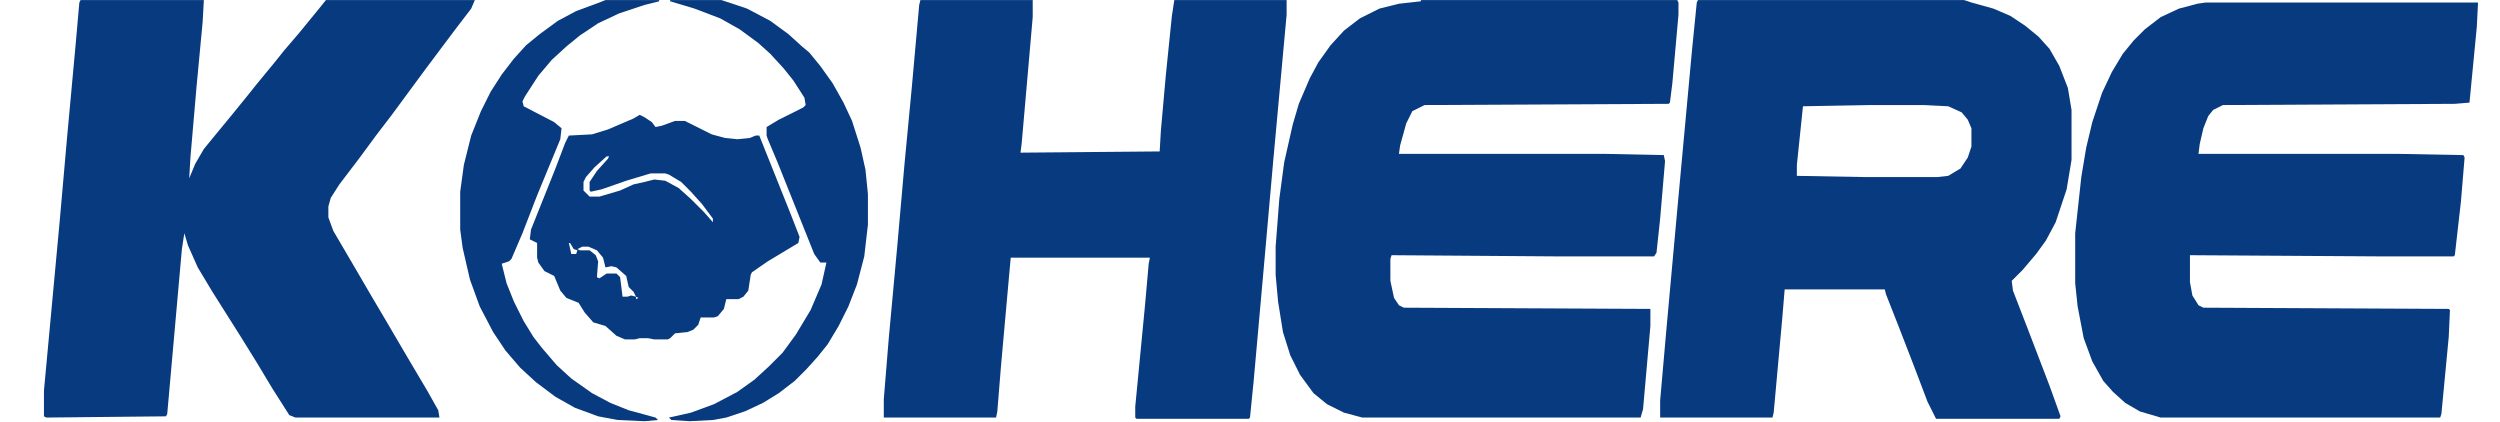
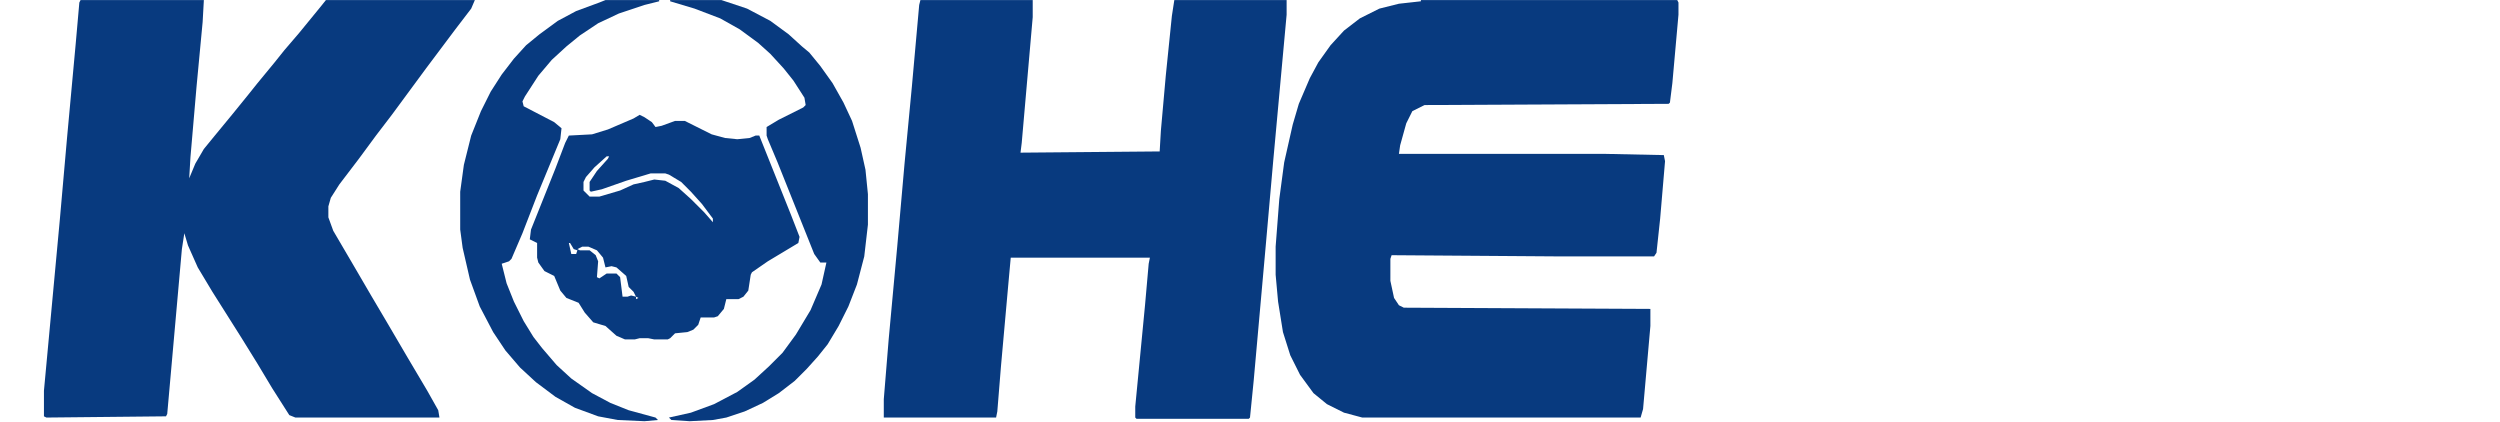
<svg xmlns="http://www.w3.org/2000/svg" width="1000" height="169" viewBox="0 0 1000 169" fill="none">
-   <path d="M679.199 0.027H785.645L788.574 1.004L797.363 3.445L804.199 6.375L810.059 10.281L815.43 14.676L819.824 19.559L823.73 26.395L827.148 35.184L828.613 43.973V63.992L826.66 75.711L822.266 88.894L818.359 96.219L814.453 101.59L809.082 107.938L804.688 112.332L805.176 116.238L811.035 131.375L819.824 154.324L824.219 166.531L823.73 167.508H774.414L770.996 160.672L765.625 146.512L759.766 131.375L754.395 117.703L753.906 115.75H713.867L712.891 127.469L709.473 165.066L708.984 167.02H664.062V160.184L666.504 132.352L670.898 84.012L676.758 20.535L678.711 1.004L679.199 0.027ZM748.047 42.02L721.191 42.508L718.75 65.945V70.34L746.094 70.828H774.902L779.297 70.34L784.18 67.41L787.109 63.016L788.574 58.621V51.297L787.109 47.879L784.668 44.949L779.297 42.508L769.531 42.02H748.047Z" fill="#083A7F" />
  <path d="M568.359 0.027H670.898L671.387 1.004V5.887L668.945 33.23L667.969 41.043L667.48 41.531L569.824 42.02L564.941 44.461L562.5 49.344L560.059 58.133L559.57 61.551H642.09L665.527 62.039L666.016 64.481L664.062 87.43L662.598 101.102L661.621 102.566H624.023L556.641 102.078L556.152 103.543V112.332L557.617 119.168L559.57 122.098L561.523 123.074L660.156 123.562V130.398L657.227 163.602L656.25 167.02H544.922L537.598 165.066L530.762 161.648L525.391 157.254L520.02 149.93L516.113 142.117L513.184 132.84L511.23 120.633L510.254 109.891V98.66L511.719 79.617L513.672 64.969L517.09 49.832L519.531 41.531L523.926 31.277L527.344 24.93L532.227 18.094L537.598 12.234L543.945 7.352L551.758 3.445L559.57 1.492L568.359 0.516V0.027Z" fill="#083A7F" />
-   <path d="M882.324 1.004H991.211L990.723 10.77L987.793 41.043L981.934 41.531L889.16 42.02L885.254 43.973L883.301 46.414L881.348 51.297L879.883 57.645L879.395 61.551H959.473L985.352 62.039L985.84 63.016L984.375 80.594L981.934 102.078L981.445 102.566H953.613L875.977 102.078V112.82L876.953 118.191L879.395 122.098L881.348 123.074L979.492 123.562L979.98 124.051L979.492 134.793L976.562 165.555L976.074 167.02H864.258L855.957 164.578L850.098 161.16L845.215 156.766L841.309 152.371L836.914 144.559L833.496 135.281L831.055 122.586L830.078 113.309V93.289L832.52 70.828L834.473 59.109L836.914 48.855L840.82 37.137L844.727 28.836L849.121 21.512L853.516 16.141L857.91 11.746L864.258 6.863L871.582 3.445L878.906 1.492L882.324 1.004Z" fill="#083A7F" />
  <path d="M32.227 0.027H81.543L81.055 8.816L78.613 34.695L76.172 63.016L75.684 71.316L78.125 65.457L81.543 59.598L85.938 54.227L92.773 45.926L99.121 38.113L103.027 33.23L109.863 24.93L113.77 20.047L119.629 13.211L128.418 2.469L130.371 0.027H189.941L188.477 3.445L182.129 11.746L170.41 27.371L156.738 45.926L150.391 54.227L143.555 63.504L135.742 73.758L132.324 79.129L131.348 82.547V86.941L133.301 92.312L141.602 106.473L148.438 118.191L154.785 128.934L163.086 143.094L170.898 156.277L175.293 164.09L175.781 167.02H118.164L115.723 166.043L108.887 155.301L103.027 145.535L96.68 135.281L84.961 116.727L79.102 106.961L75.195 98.172L73.731 93.289L72.754 99.637L66.894 165.555L66.406 166.531L18.555 167.02L17.578 166.531V156.277L23.926 87.918L26.855 54.715L30.273 17.605L31.738 1.004L32.227 0.027Z" fill="#083A7F" />
  <path d="M368.164 0.027H413.086V6.863L408.691 57.156L408.203 61.062L463.867 60.574L464.355 52.273L466.309 30.301L468.75 6.375L469.727 0.027H514.648V5.887L509.277 64.481L506.348 97.684L501.465 152.371L500 167.02L499.512 167.508H454.59L454.102 167.02V162.625L458.008 122.098L459.473 105.496L459.961 103.055H404.297L403.32 113.797L400.391 146.512L398.926 164.578L398.438 167.02H353.516V159.695L355.469 135.77L358.887 98.66L361.816 65.457L364.746 34.695L367.676 1.98L368.164 0.027Z" fill="#083A7F" />
  <path d="M255.859 45.926L257.812 46.902L260.742 48.855L262.207 50.809L264.648 50.32L270.02 48.367H273.926L284.668 53.738L290.039 55.203L294.922 55.691L299.805 55.203L302.246 54.227H303.711L316.406 85.965L319.824 94.754L319.336 97.195L307.129 104.52L300.781 108.914L300.293 109.891L299.316 116.238L297.363 118.68L295.41 119.656H290.527L289.551 123.562L287.109 126.492L285.645 126.98H280.273L279.297 129.91L277.344 131.863L274.902 132.84L270.02 133.328L268.066 135.281L267.09 135.77H261.719L259.277 135.281H255.859L253.906 135.77H250L246.582 134.305L242.188 130.398L237.305 128.934L233.887 125.027L231.445 121.121L226.562 119.168L224.121 116.238L221.68 110.379L217.773 108.426L215.332 105.008L214.844 103.055V97.195L211.914 95.731L212.402 91.824L222.168 67.41L226.074 57.156L227.539 54.227L236.816 53.738L243.164 51.785L253.418 47.391L255.859 45.926ZM242.676 62.527L237.793 66.922L234.375 70.828L233.398 72.781V76.199L235.84 78.641H239.746L248.047 76.199L253.418 73.758L257.812 72.781L261.719 71.805L266.113 72.293L271.484 75.223L276.367 79.617L281.738 84.988L285.156 88.894V87.43L280.762 81.57L276.367 76.688L272.461 72.781L267.578 69.852L266.113 69.363H260.254L250.488 72.293L240.723 75.711L236.328 76.688L235.84 76.199V72.781L238.77 68.387L243.164 63.504L243.652 62.527H242.676ZM227.539 97.195L228.516 101.59H230.469L230.957 100.125L229.492 99.637L228.027 97.195H227.539ZM232.91 98.66L230.957 99.637L231.934 100.125H235.84L238.281 102.078L239.258 104.52L238.77 110.867L239.746 111.355L242.676 109.402H246.582L248.047 110.867L249.023 118.68H250.977L252.441 118.191L254.395 118.68L253.418 116.727L251.465 114.773L250.488 110.379L246.582 106.961L244.629 106.473L242.188 106.961L241.211 103.055L238.77 100.125L235.352 98.66H232.91ZM254.395 118.68V119.656L255.371 119.168L254.395 118.68Z" fill="#083A7F" />
  <path d="M268.066 0.027H288.574L298.828 3.445L308.105 8.328L315.43 13.699L320.801 18.582L323.73 21.023L328.125 26.395L333.008 33.23L337.402 41.043L340.82 48.367L344.238 59.109L346.191 67.898L347.168 77.664V89.871L345.703 102.566L342.773 113.797L339.355 122.586L335.449 130.398L331.055 137.723L327.148 142.605L322.754 147.488L317.871 152.371L311.523 157.254L305.176 161.16L297.852 164.578L290.527 167.02L285.156 167.996L275.879 168.484L268.555 167.996L267.578 167.02L276.367 165.066L285.645 161.648L294.922 156.766L301.758 151.883L307.617 146.512L312.988 141.141L318.359 133.816L324.219 124.051L328.613 113.797L330.566 105.008H328.125L325.684 101.59L311.035 64.969L307.129 55.691L306.641 54.227V50.809L311.523 47.879L321.289 42.996L322.266 42.02L321.777 39.09L317.383 32.254L313.477 27.371L308.105 21.512L303.223 17.117L295.898 11.746L288.086 7.352L277.832 3.445L268.066 0.516V0.027Z" fill="#083A7F" />
  <path d="M242.188 0.027H263.672V0.516L257.812 1.98L247.559 5.398L239.258 9.305L231.934 14.188L226.562 18.582L220.703 23.953L215.332 30.301L209.961 38.602L208.984 40.555L209.473 42.508L221.68 48.855L224.609 51.297L224.121 55.691L214.844 78.152L208.984 93.289L204.59 103.543L203.613 104.52L200.684 105.496L202.637 113.309L205.566 120.633L209.473 128.445L213.379 134.793L216.797 139.188L222.656 146.023L228.516 151.395L236.816 157.254L244.141 161.16L251.465 164.09L262.207 167.02L263.184 167.996L257.812 168.484L247.07 167.996L239.258 166.531L229.98 163.113L222.168 158.719L214.355 152.859L208.008 147L202.148 140.164L197.266 132.84L191.895 122.586L187.988 111.844L185.059 99.148L184.082 91.824V76.688L185.547 65.945L188.477 54.227L192.383 44.461L196.289 36.648L200.684 29.812L205.566 23.465L210.449 18.094L215.82 13.699L223.145 8.328L230.469 4.422L239.746 1.004L242.188 0.027Z" fill="#083A7F" />
</svg>